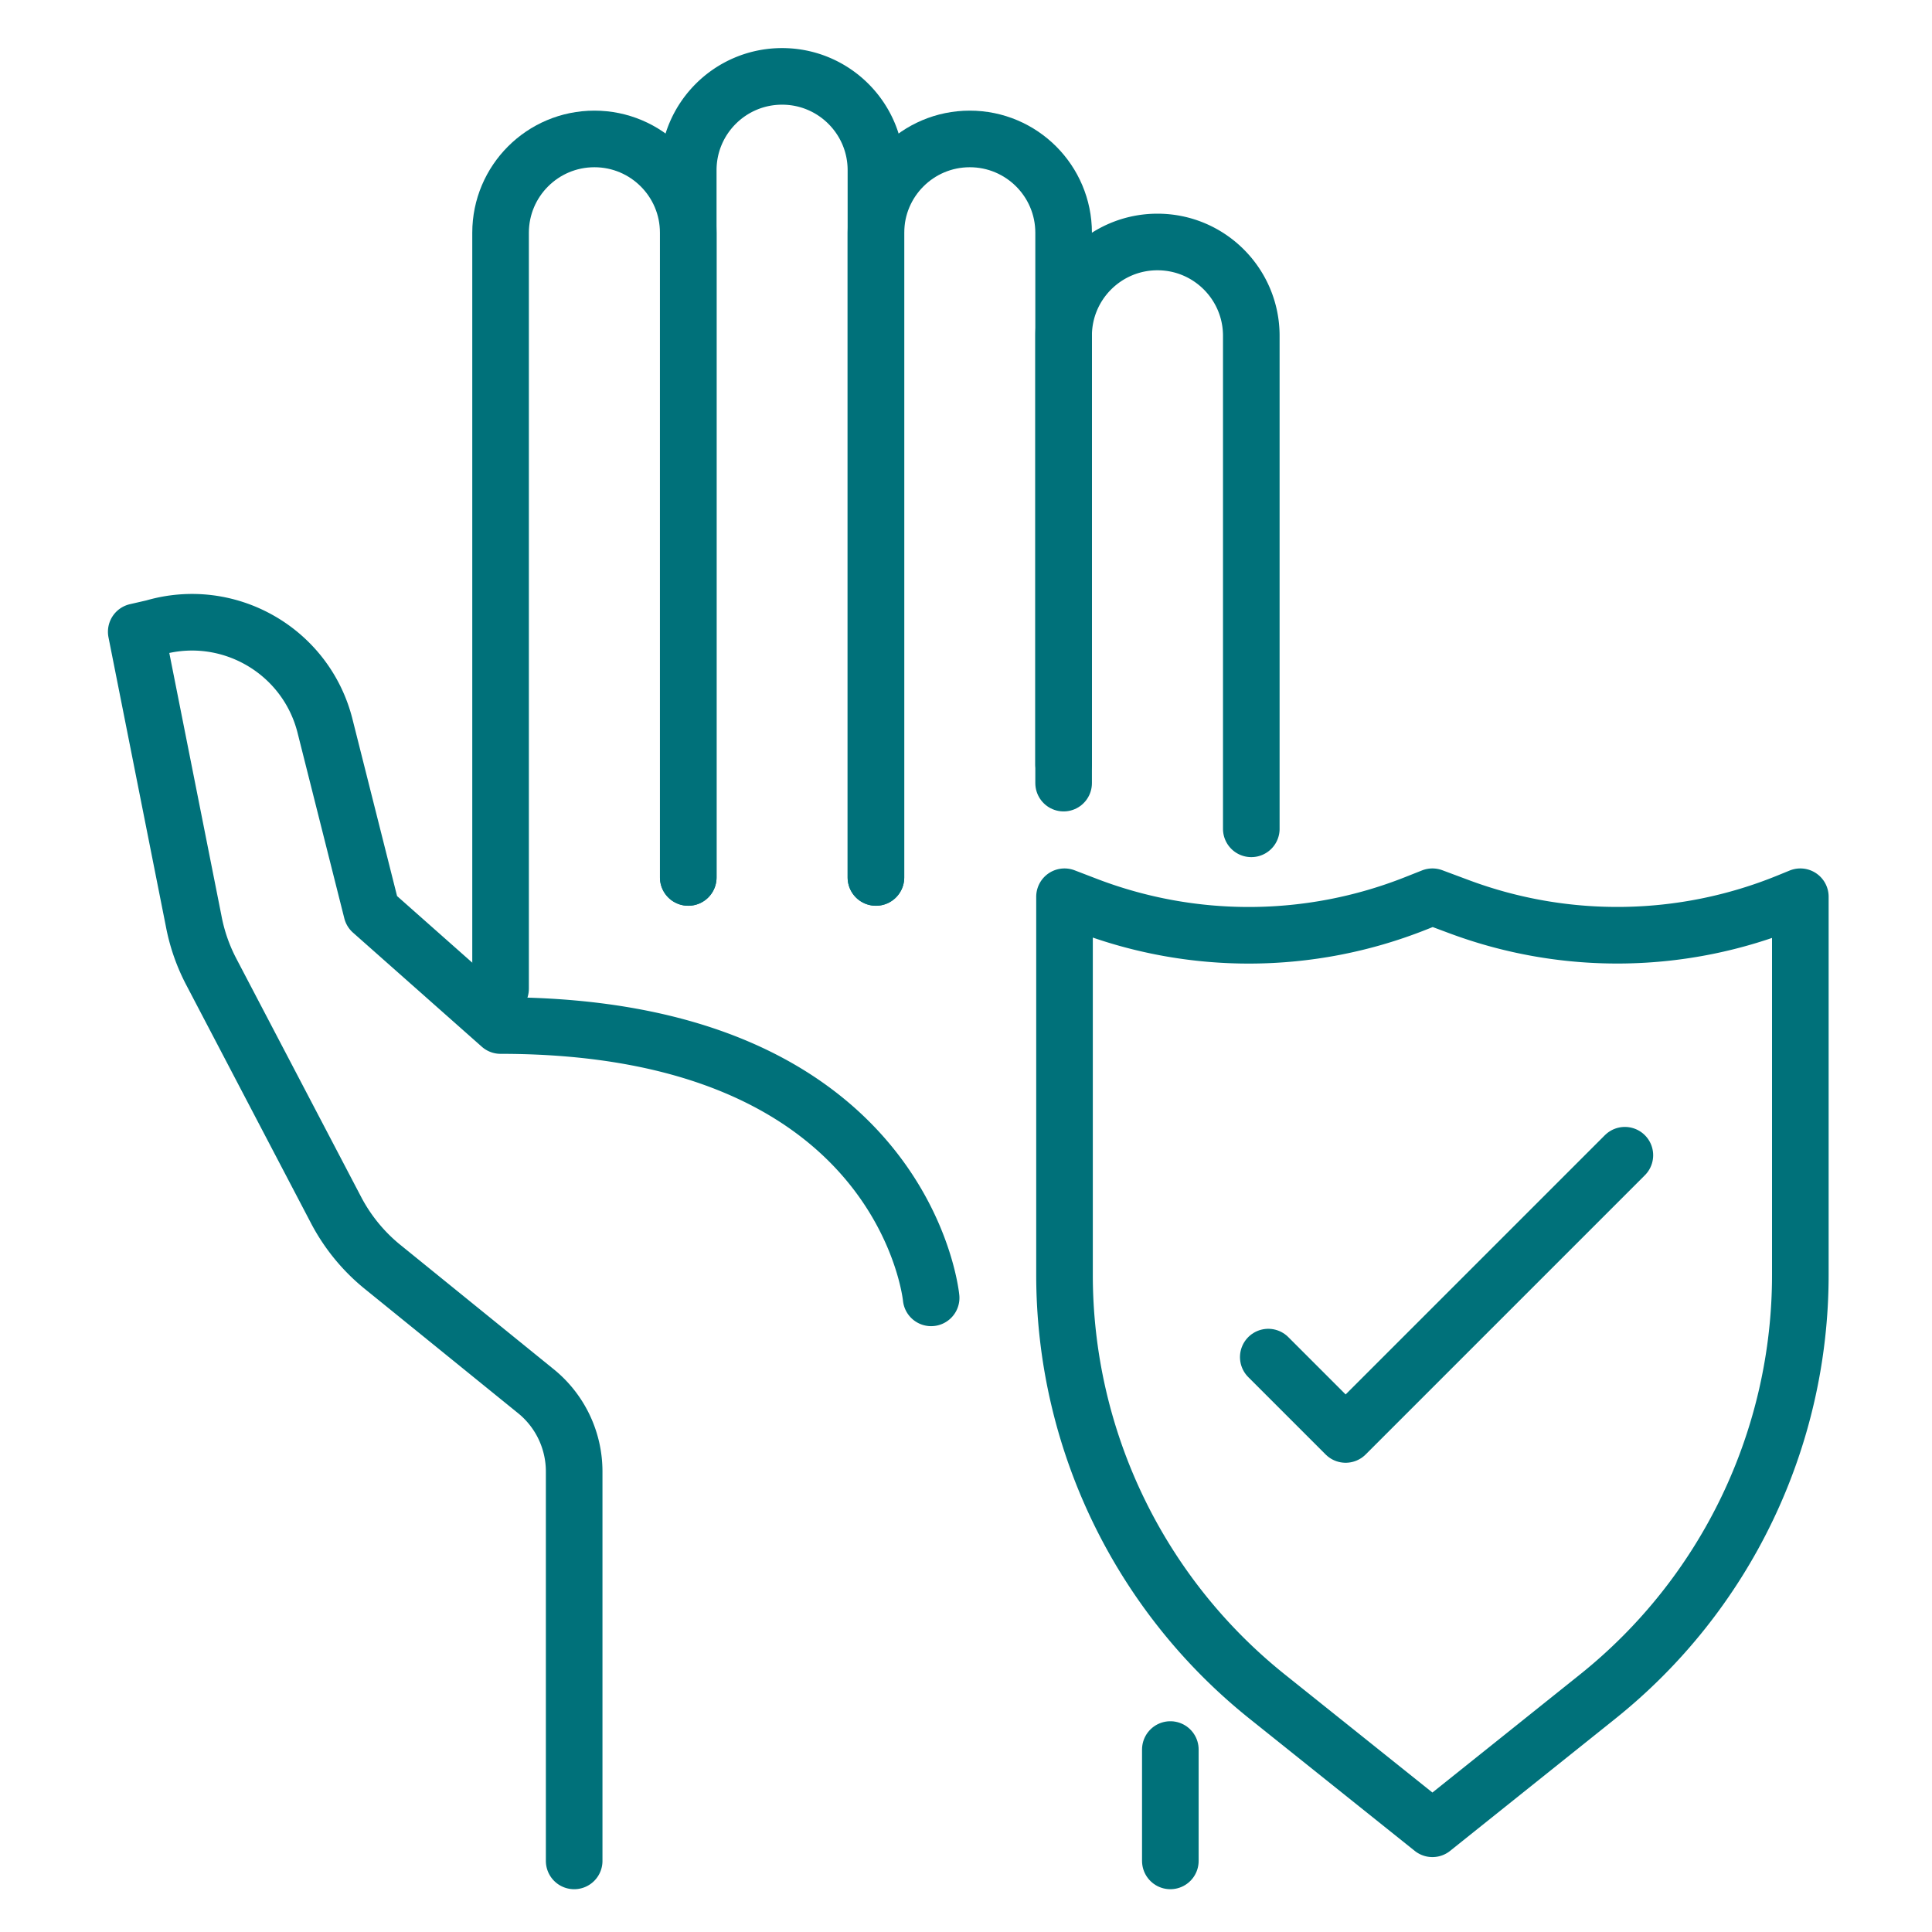
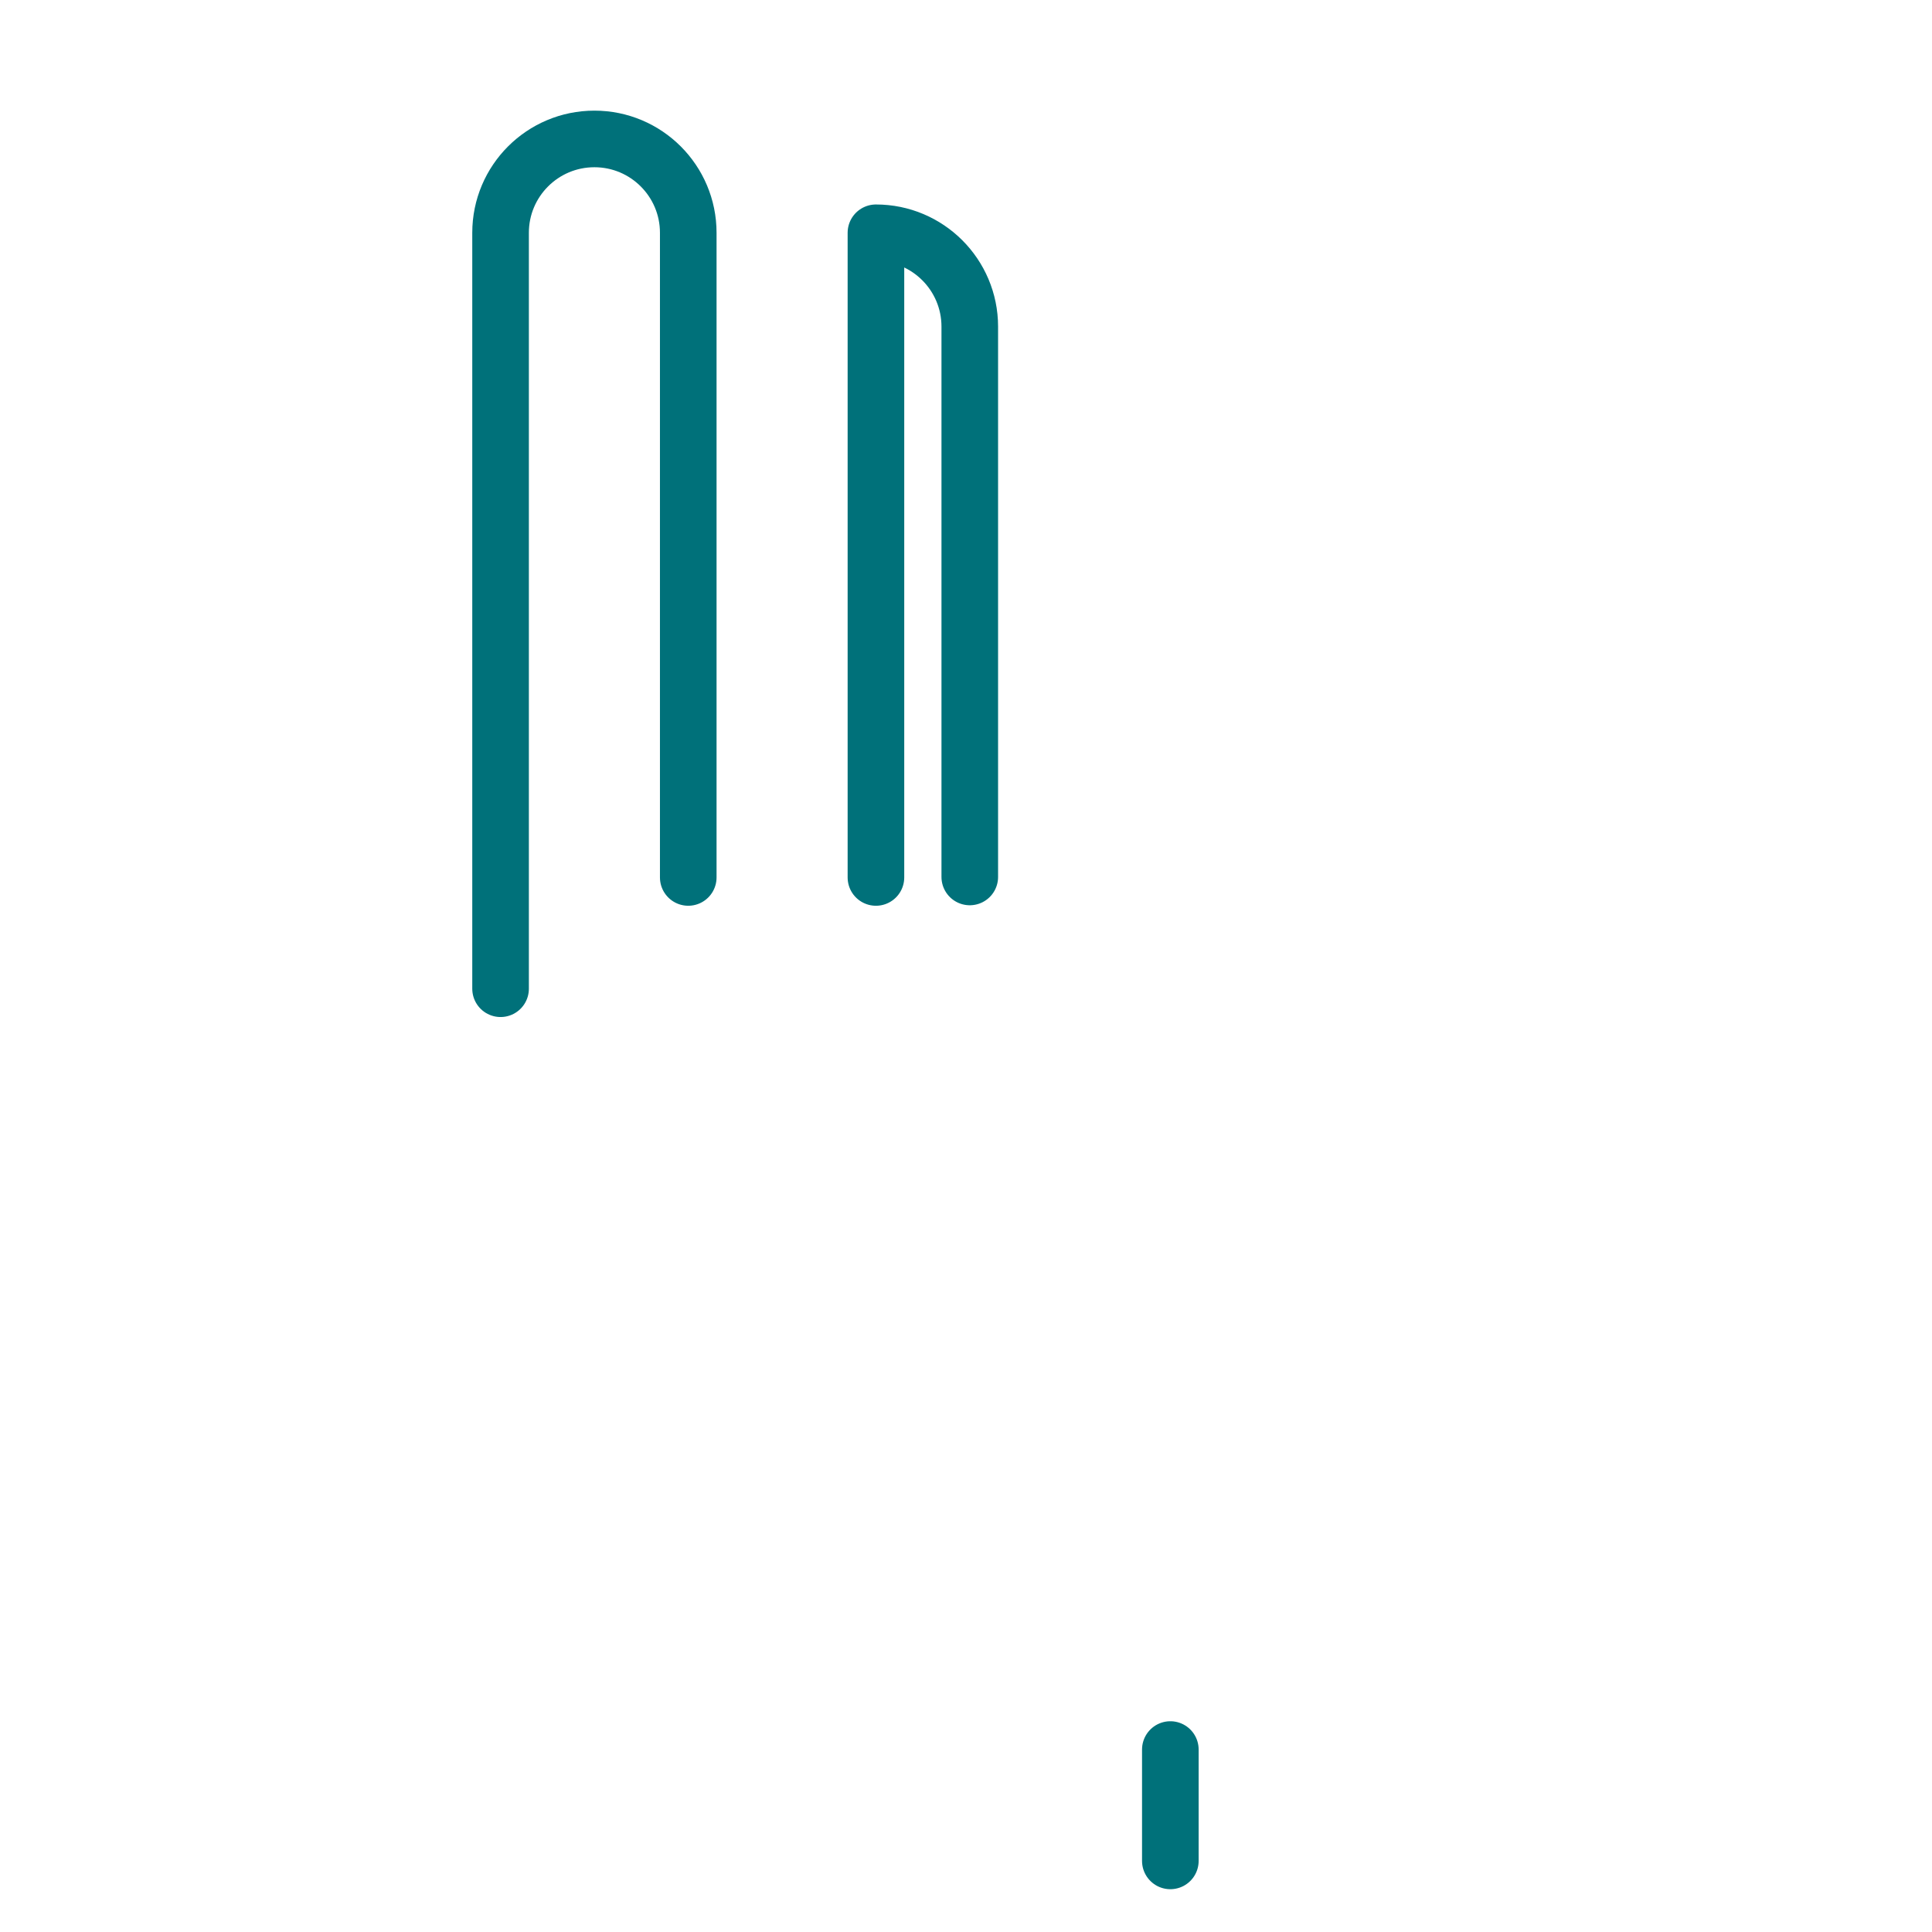
<svg xmlns="http://www.w3.org/2000/svg" viewBox="0 0 512 512" xml:space="preserve">
  <g fill="none" stroke="#00717a" stroke-linecap="round" stroke-linejoin="round" stroke-miterlimit="10" stroke-width="15" class="stroke-474747">
-     <path d="M132.656 262.024V61.69c0-13.735 11.134-24.869 24.869-24.869h0c13.735 0 24.869 11.134 24.869 24.869v170.844M232.132 232.534V61.69c0-13.735 11.134-24.869 24.869-24.869h0c13.735 0 24.869 11.134 24.869 24.869v145.844M310.152 463.646v29.512" />
-     <path d="M281.869 202.534V88.997c0-13.735 11.134-24.869 24.869-24.869h0c13.735 0 24.869 11.134 24.869 24.869v130.649M182.394 232.534V45.111c0-13.735 11.134-24.869 24.869-24.869h0c13.735 0 24.869 11.134 24.869 24.869v187.423M246.76 343.945s-6.827-72.168-114.104-72.168l-34.134-30.233-12.349-49.002c-4.966-20.078-25.657-31.975-45.508-26.165l-4.559 1.049 15.223 76.693a48.144 48.144 0 0 0 4.781 13.631l33.07 63.157a48.257 48.257 0 0 0 11.789 14.493l41.299 33.489a27.393 27.393 0 0 1 9.892 21.073v103.196M423.391 449.618l-43.784 35.027-43.784-35.027a143.124 143.124 0 0 1-53.716-111.763v-100.21l5.87 2.253a119.888 119.888 0 0 0 87.084-.453l4.546-1.8 7.088 2.644a119.88 119.88 0 0 0 87.192-1.33l3.219-1.314v100.21a143.12 143.12 0 0 1-53.715 111.763z" />
-     <path d="m336.107 359.646 20.5 20.5 74-74" />
+     <path d="M132.656 262.024V61.69c0-13.735 11.134-24.869 24.869-24.869h0c13.735 0 24.869 11.134 24.869 24.869v170.844M232.132 232.534V61.69h0c13.735 0 24.869 11.134 24.869 24.869v145.844M310.152 463.646v29.512" />
  </g>
</svg>